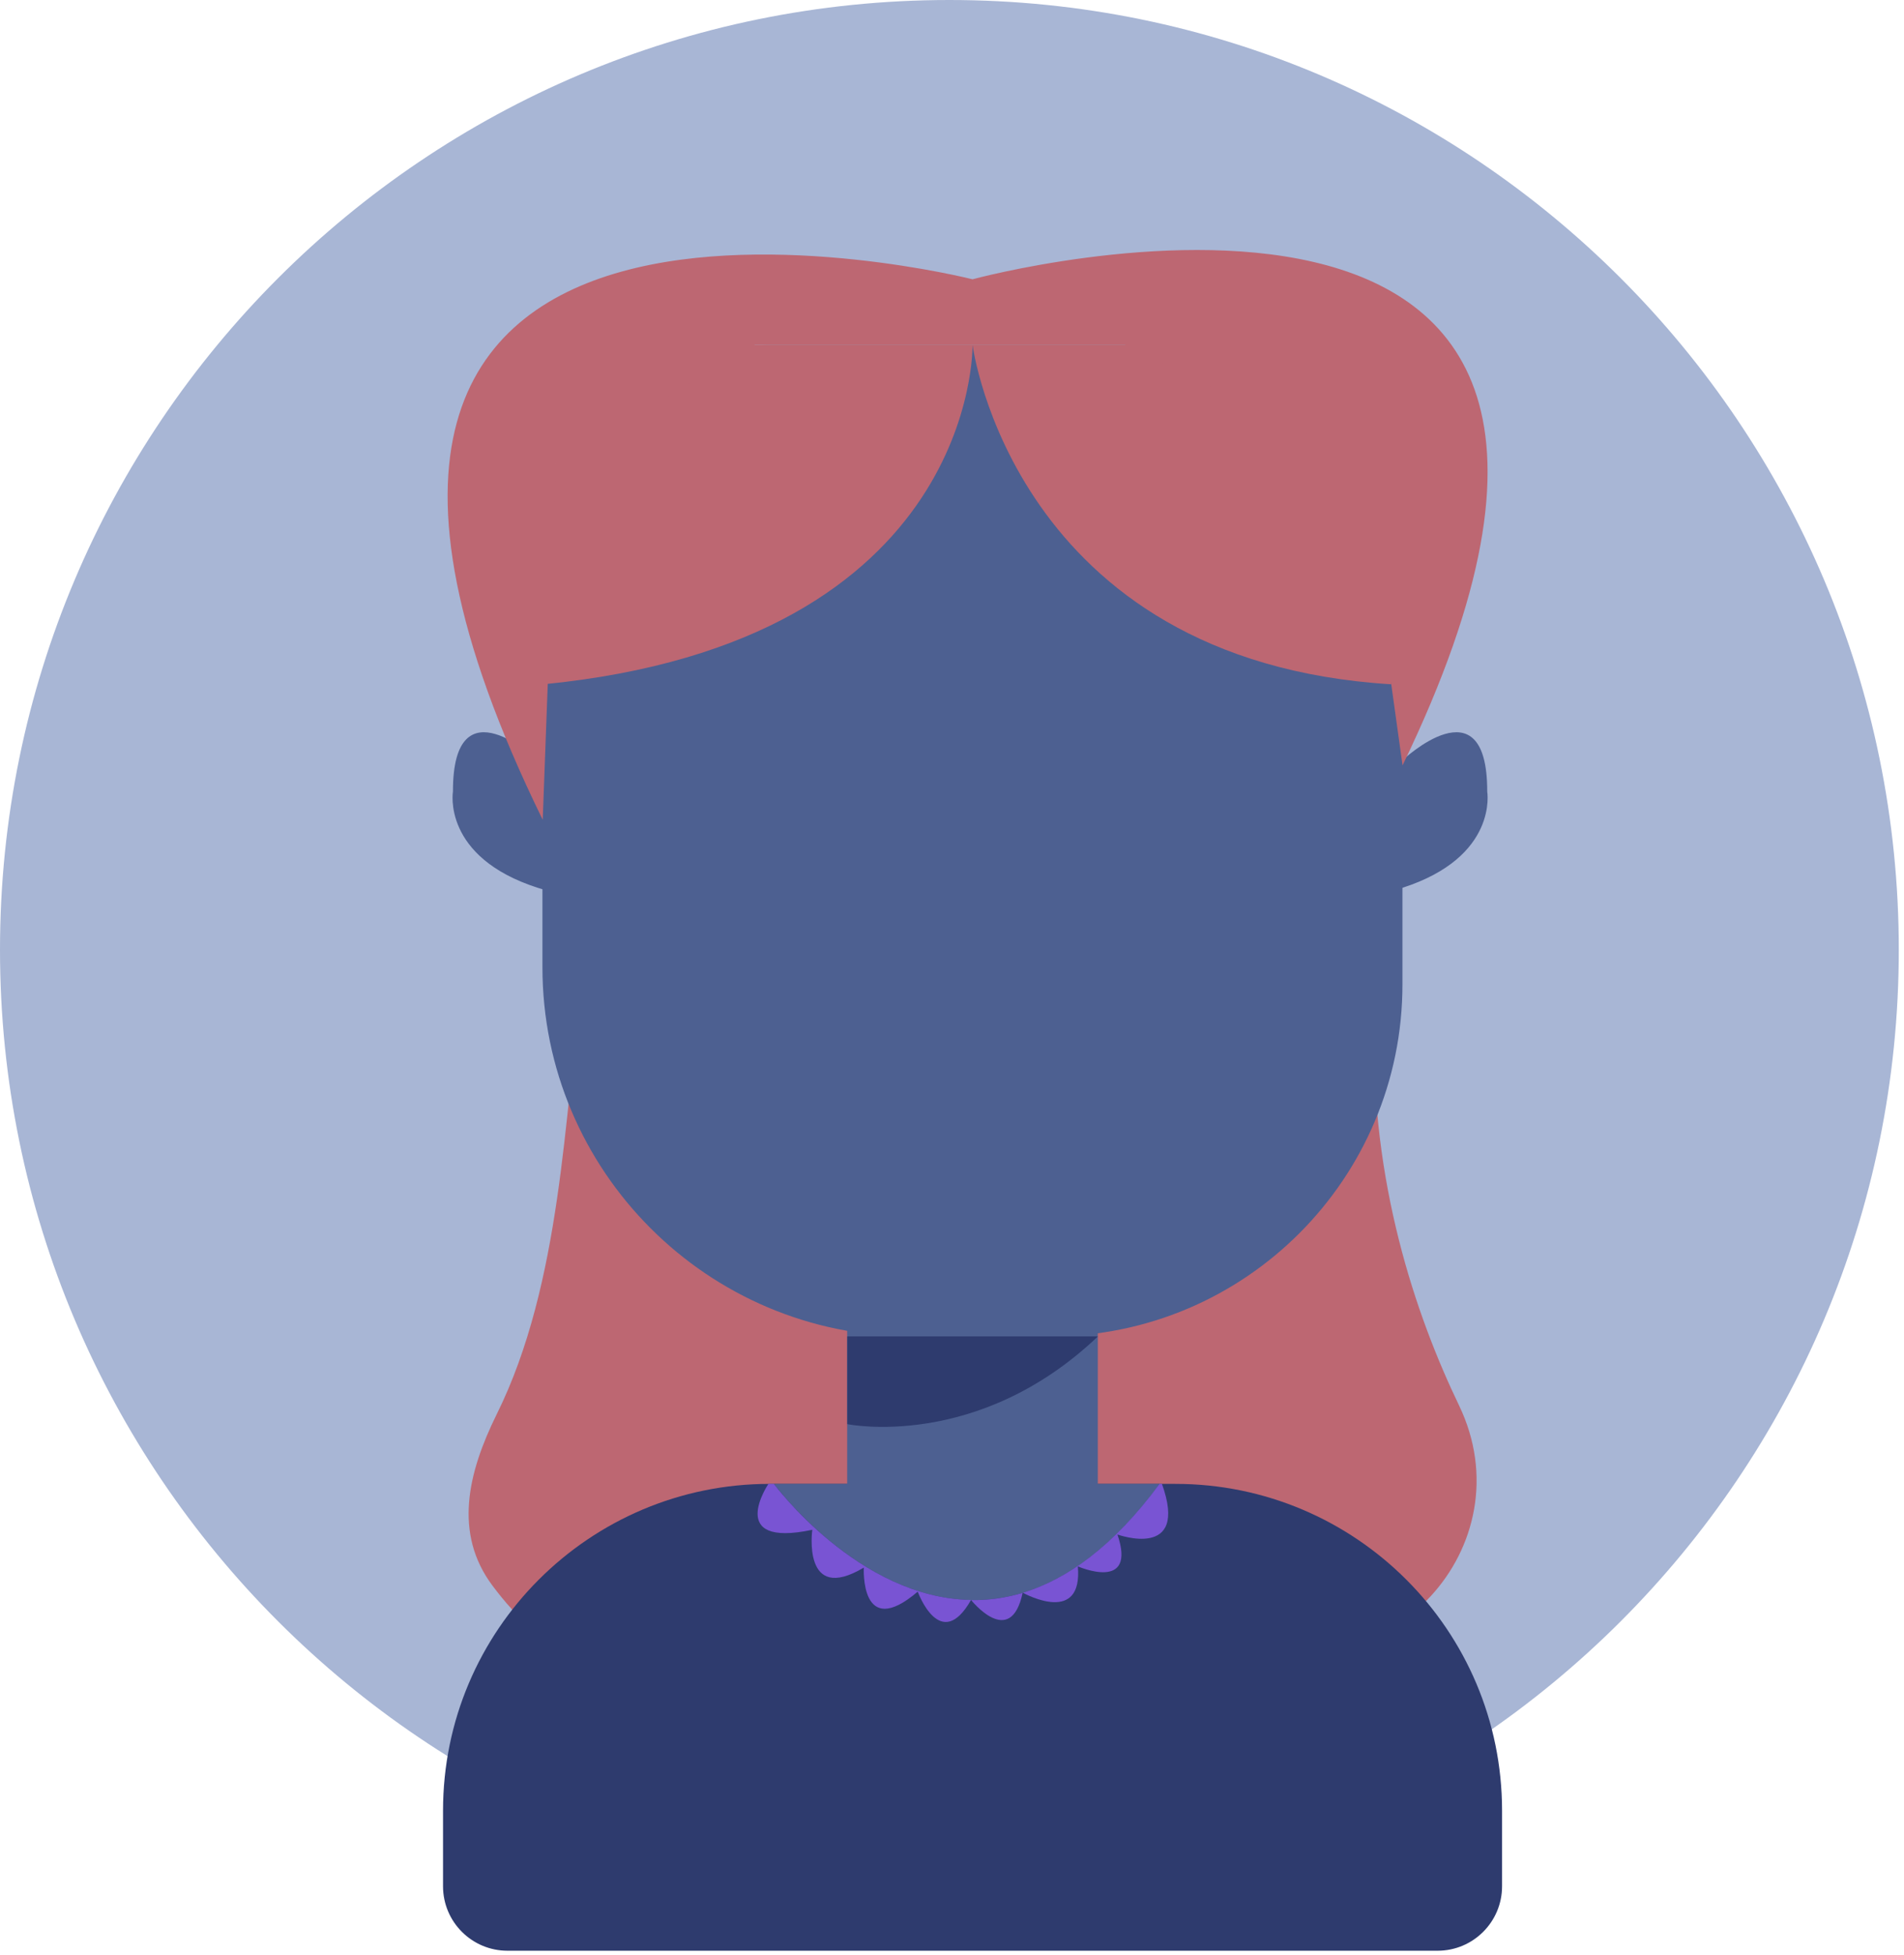
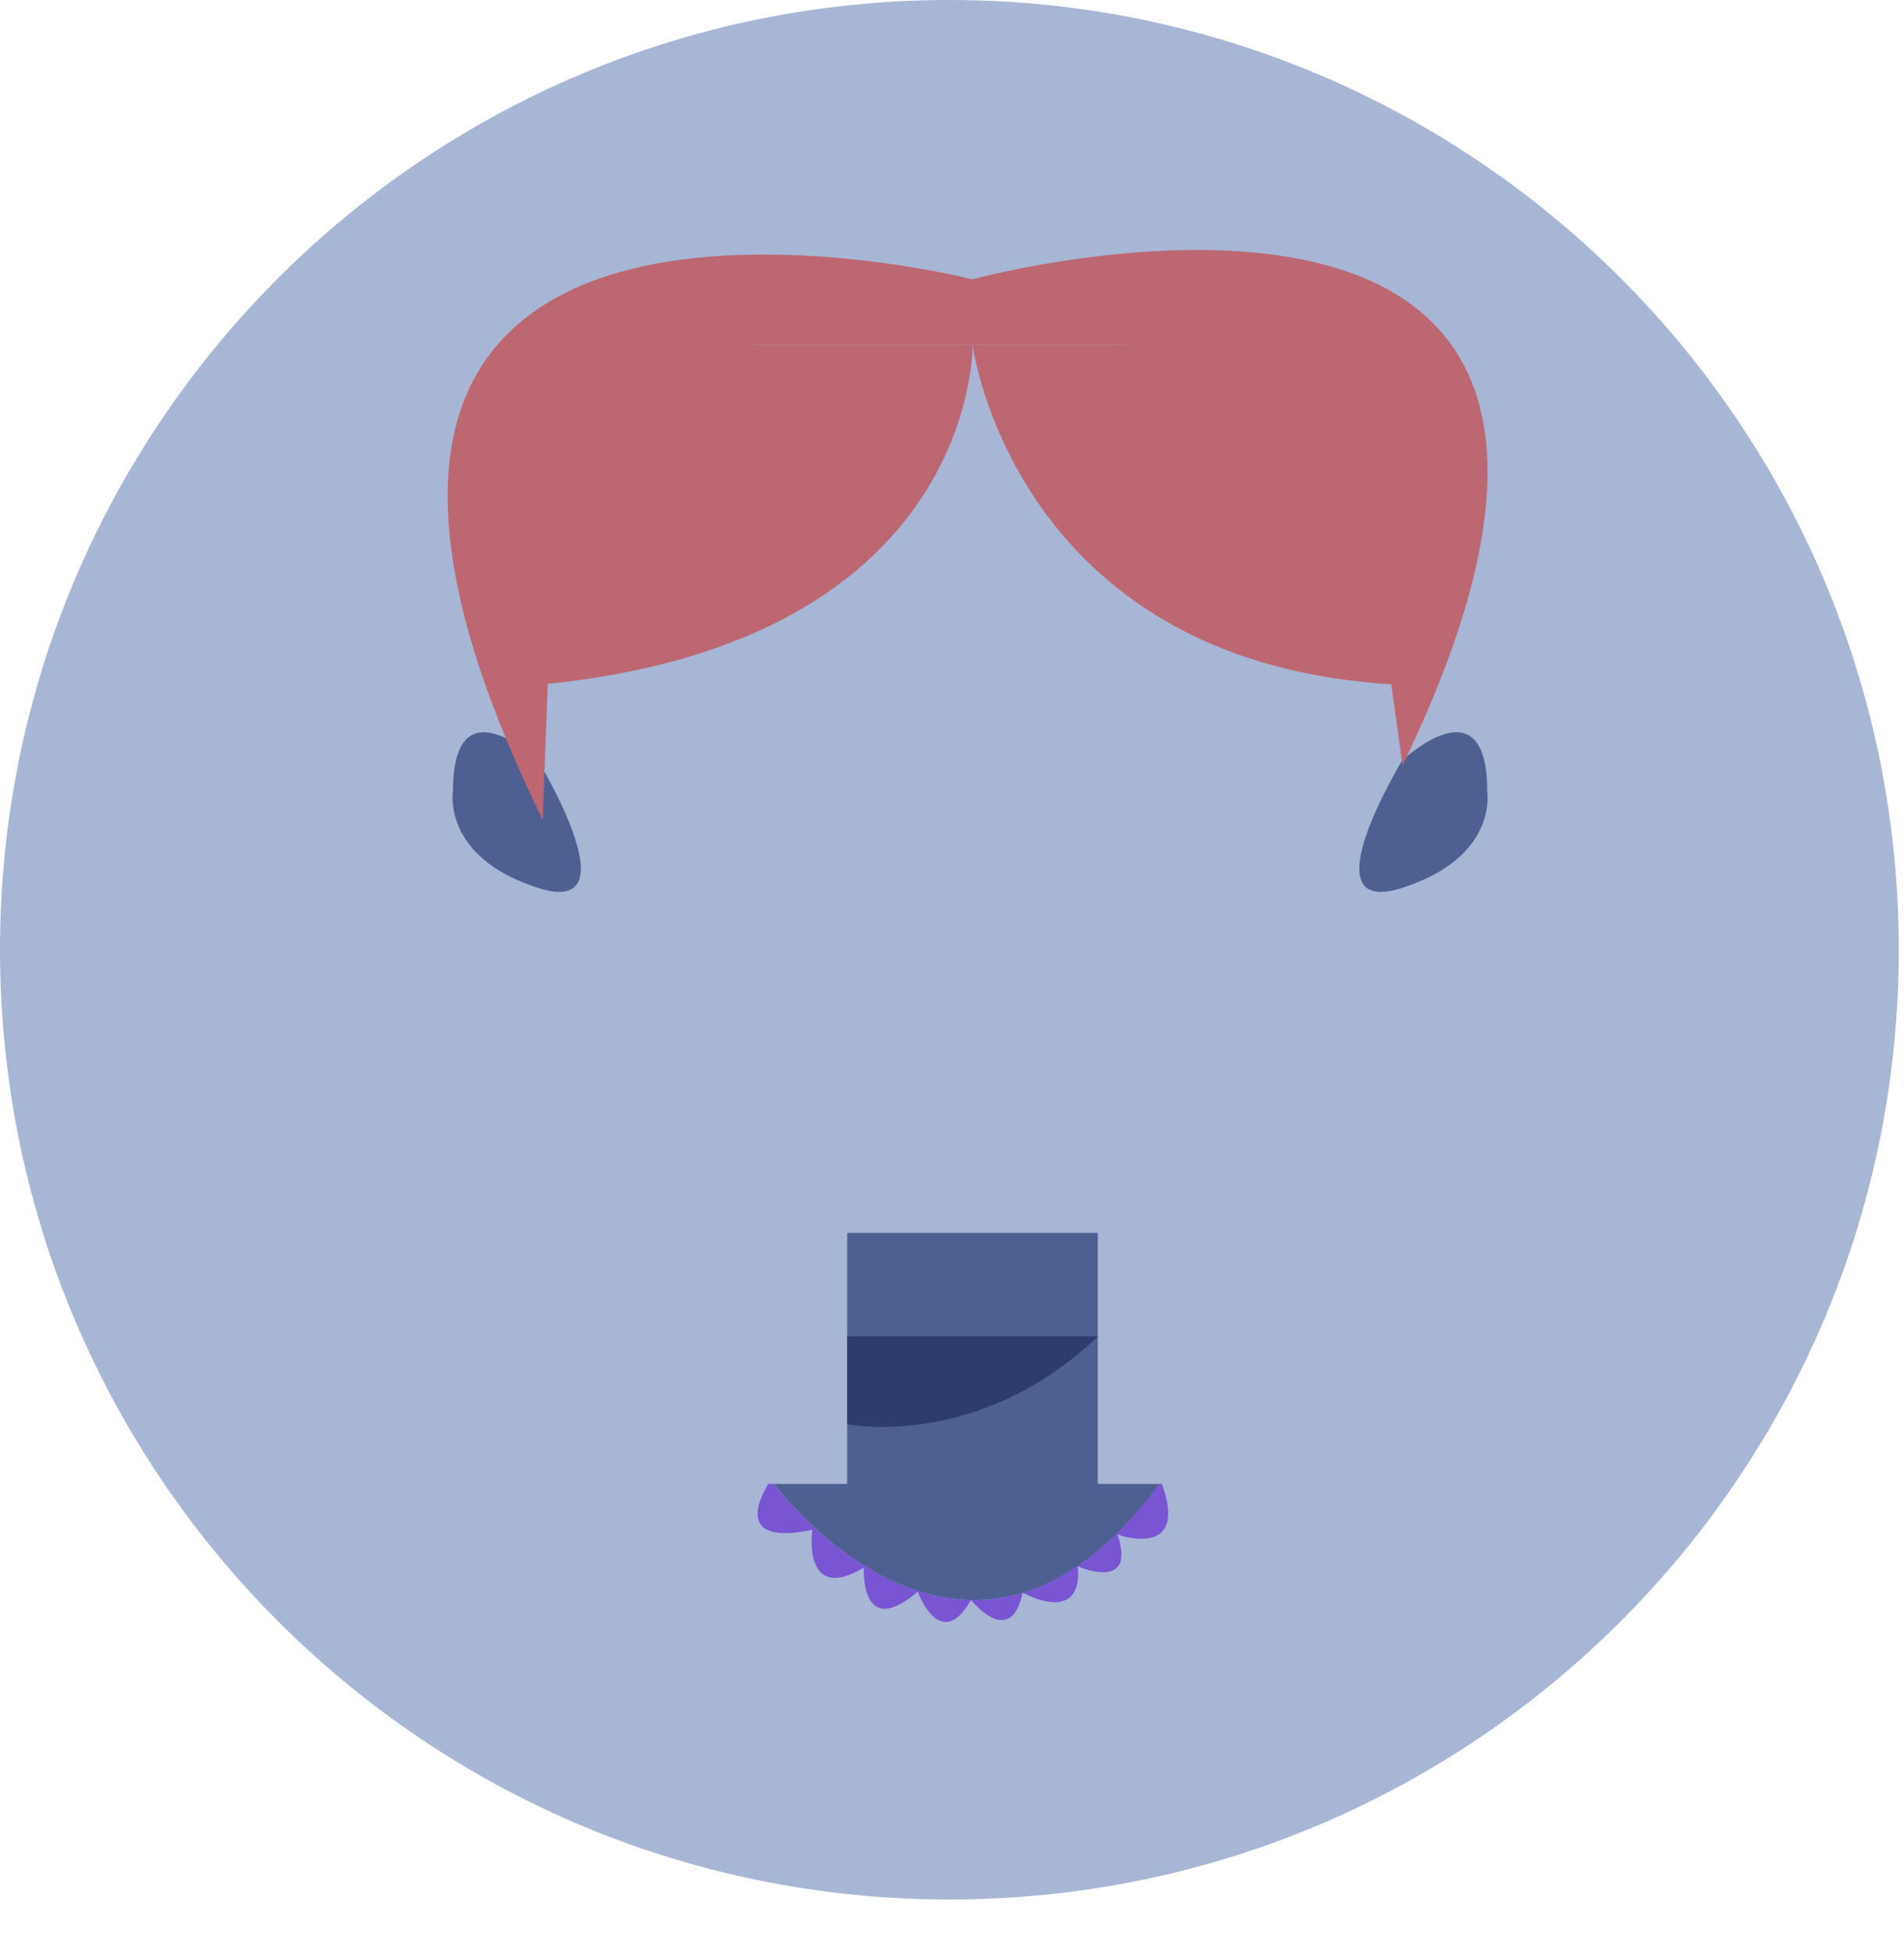
<svg xmlns="http://www.w3.org/2000/svg" width="190" height="195" viewBox="0 0 190 195" fill="none">
  <path d="M94.74 189.48C147.063 189.48 189.48 147.063 189.48 94.74C189.48 42.416 147.063 0 94.74 0C42.416 0 0 42.416 0 94.74C0 147.063 42.416 189.48 94.74 189.48Z" fill="#A8B6D5" />
-   <path d="M58.07 98.43C56.28 111 56.09 127.91 49.57 141.07C46.68 146.91 45.24 152.96 49.15 158.18C53.88 164.49 61.86 171.24 80.68 162.75C82.99 161.71 85.51 161.21 88.04 161.27L95.67 163.7C103.22 166.11 111.31 166.18 118.92 164C121.1 163.37 122.9 162.99 123.53 163.25C123.7 163.32 123.87 163.39 124.05 163.46C138.47 169.22 152.33 154.2 145.6 140.2C141.25 131.16 136.78 117.94 137.13 102.2C137.34 92.89 129.87 85.2 120.56 84.97L75.32 83.85C66.71 83.64 59.29 89.89 58.08 98.42L58.07 98.43Z" fill="#BD6772" />
-   <path d="M76.89 34.41H117.2C129.76 34.41 139.95 44.6 139.95 57.16V98.2C139.95 117.58 124.22 133.31 104.84 133.31H90.95C70.63 133.31 54.13 116.81 54.13 96.49V57.16C54.13 44.6 64.32 34.41 76.88 34.41H76.89Z" fill="#4D6091" />
  <path d="M139.92 75.87C139.92 75.87 148.43 67.79 148.41 78.95C148.41 78.95 149.54 85.49 139.92 88.57C130.3 91.65 139.92 75.87 139.92 75.87Z" fill="#4D6091" />
  <path d="M53.69 75.87C53.69 75.87 45.18 67.79 45.2 78.95C45.2 78.95 44.07 85.49 53.69 88.57C63.31 91.65 53.69 75.87 53.69 75.87Z" fill="#4D6091" />
-   <path d="M76.81 148.02H117.29C135.28 148.02 149.89 162.63 149.89 180.62V188.16C149.89 191.71 147.01 194.59 143.46 194.59H50.64C47.09 194.59 44.21 191.71 44.21 188.16V180.62C44.21 162.63 58.82 148.02 76.81 148.02V148.02Z" fill="#2E3B6E" />
  <path d="M109.55 122.99H84.54V152.17H109.55V122.99Z" fill="#4D6091" />
  <path d="M109.56 133.311H84.55V142.061C84.55 142.061 97.54 144.751 109.56 133.311Z" fill="#2E3B6E" />
  <path d="M115.72 148.021C96.48 174.101 77.24 148.021 77.24 148.021Z" fill="#4D6091" />
  <path d="M102.07 158.88C102.07 158.88 102.05 158.88 102.04 158.88C102.04 158.88 102.04 158.87 102.04 158.86C102.04 158.86 102.04 158.86 102.06 158.87L102.07 158.88Z" fill="#4D6091" />
  <path d="M77.23 148.02H76.68C76.68 148.02 72.34 154.45 81.06 152.6C81.06 152.6 80.01 160.07 86.2 156.37C86.2 156.37 85.8 163.71 91.58 158.77C91.58 158.77 93.83 164.99 96.9 159.6C85.64 159.42 77.23 148.02 77.23 148.02V148.02Z" fill="#7954D3" />
  <path d="M102.049 158.89C100.279 159.42 98.569 159.64 96.909 159.61C96.909 159.61 100.839 164.55 102.049 158.89Z" fill="#7954D3" />
  <path d="M115.949 148.02H115.709C111.069 154.31 106.429 157.56 102.069 158.88C102.439 159.08 108.059 162.06 107.559 156.25C107.559 156.25 113.479 158.85 111.509 153.07C111.509 153.07 118.699 155.68 115.949 148.02V148.02Z" fill="#7954D3" />
  <path d="M54.14 68.27C97.63 64.04 97.05 34.4 97.05 34.4C97.05 34.4 101.12 65.95 138.83 68.26L139.96 55.56C139.96 43.87 130.48 34.39 118.79 34.39H72.8C62.49 34.39 54.14 42.75 54.14 53.05V68.25V68.27Z" fill="#BD6772" />
  <path d="M54.14 81.74C17.97 7.85 97.05 27.86 97.05 27.86C97.05 27.86 173.44 7.08 139.96 76.35L135.73 45.95L112.26 34.4H75.32L55.48 46.16L54.16 81.73L54.14 81.74Z" fill="#BD6772" />
</svg>